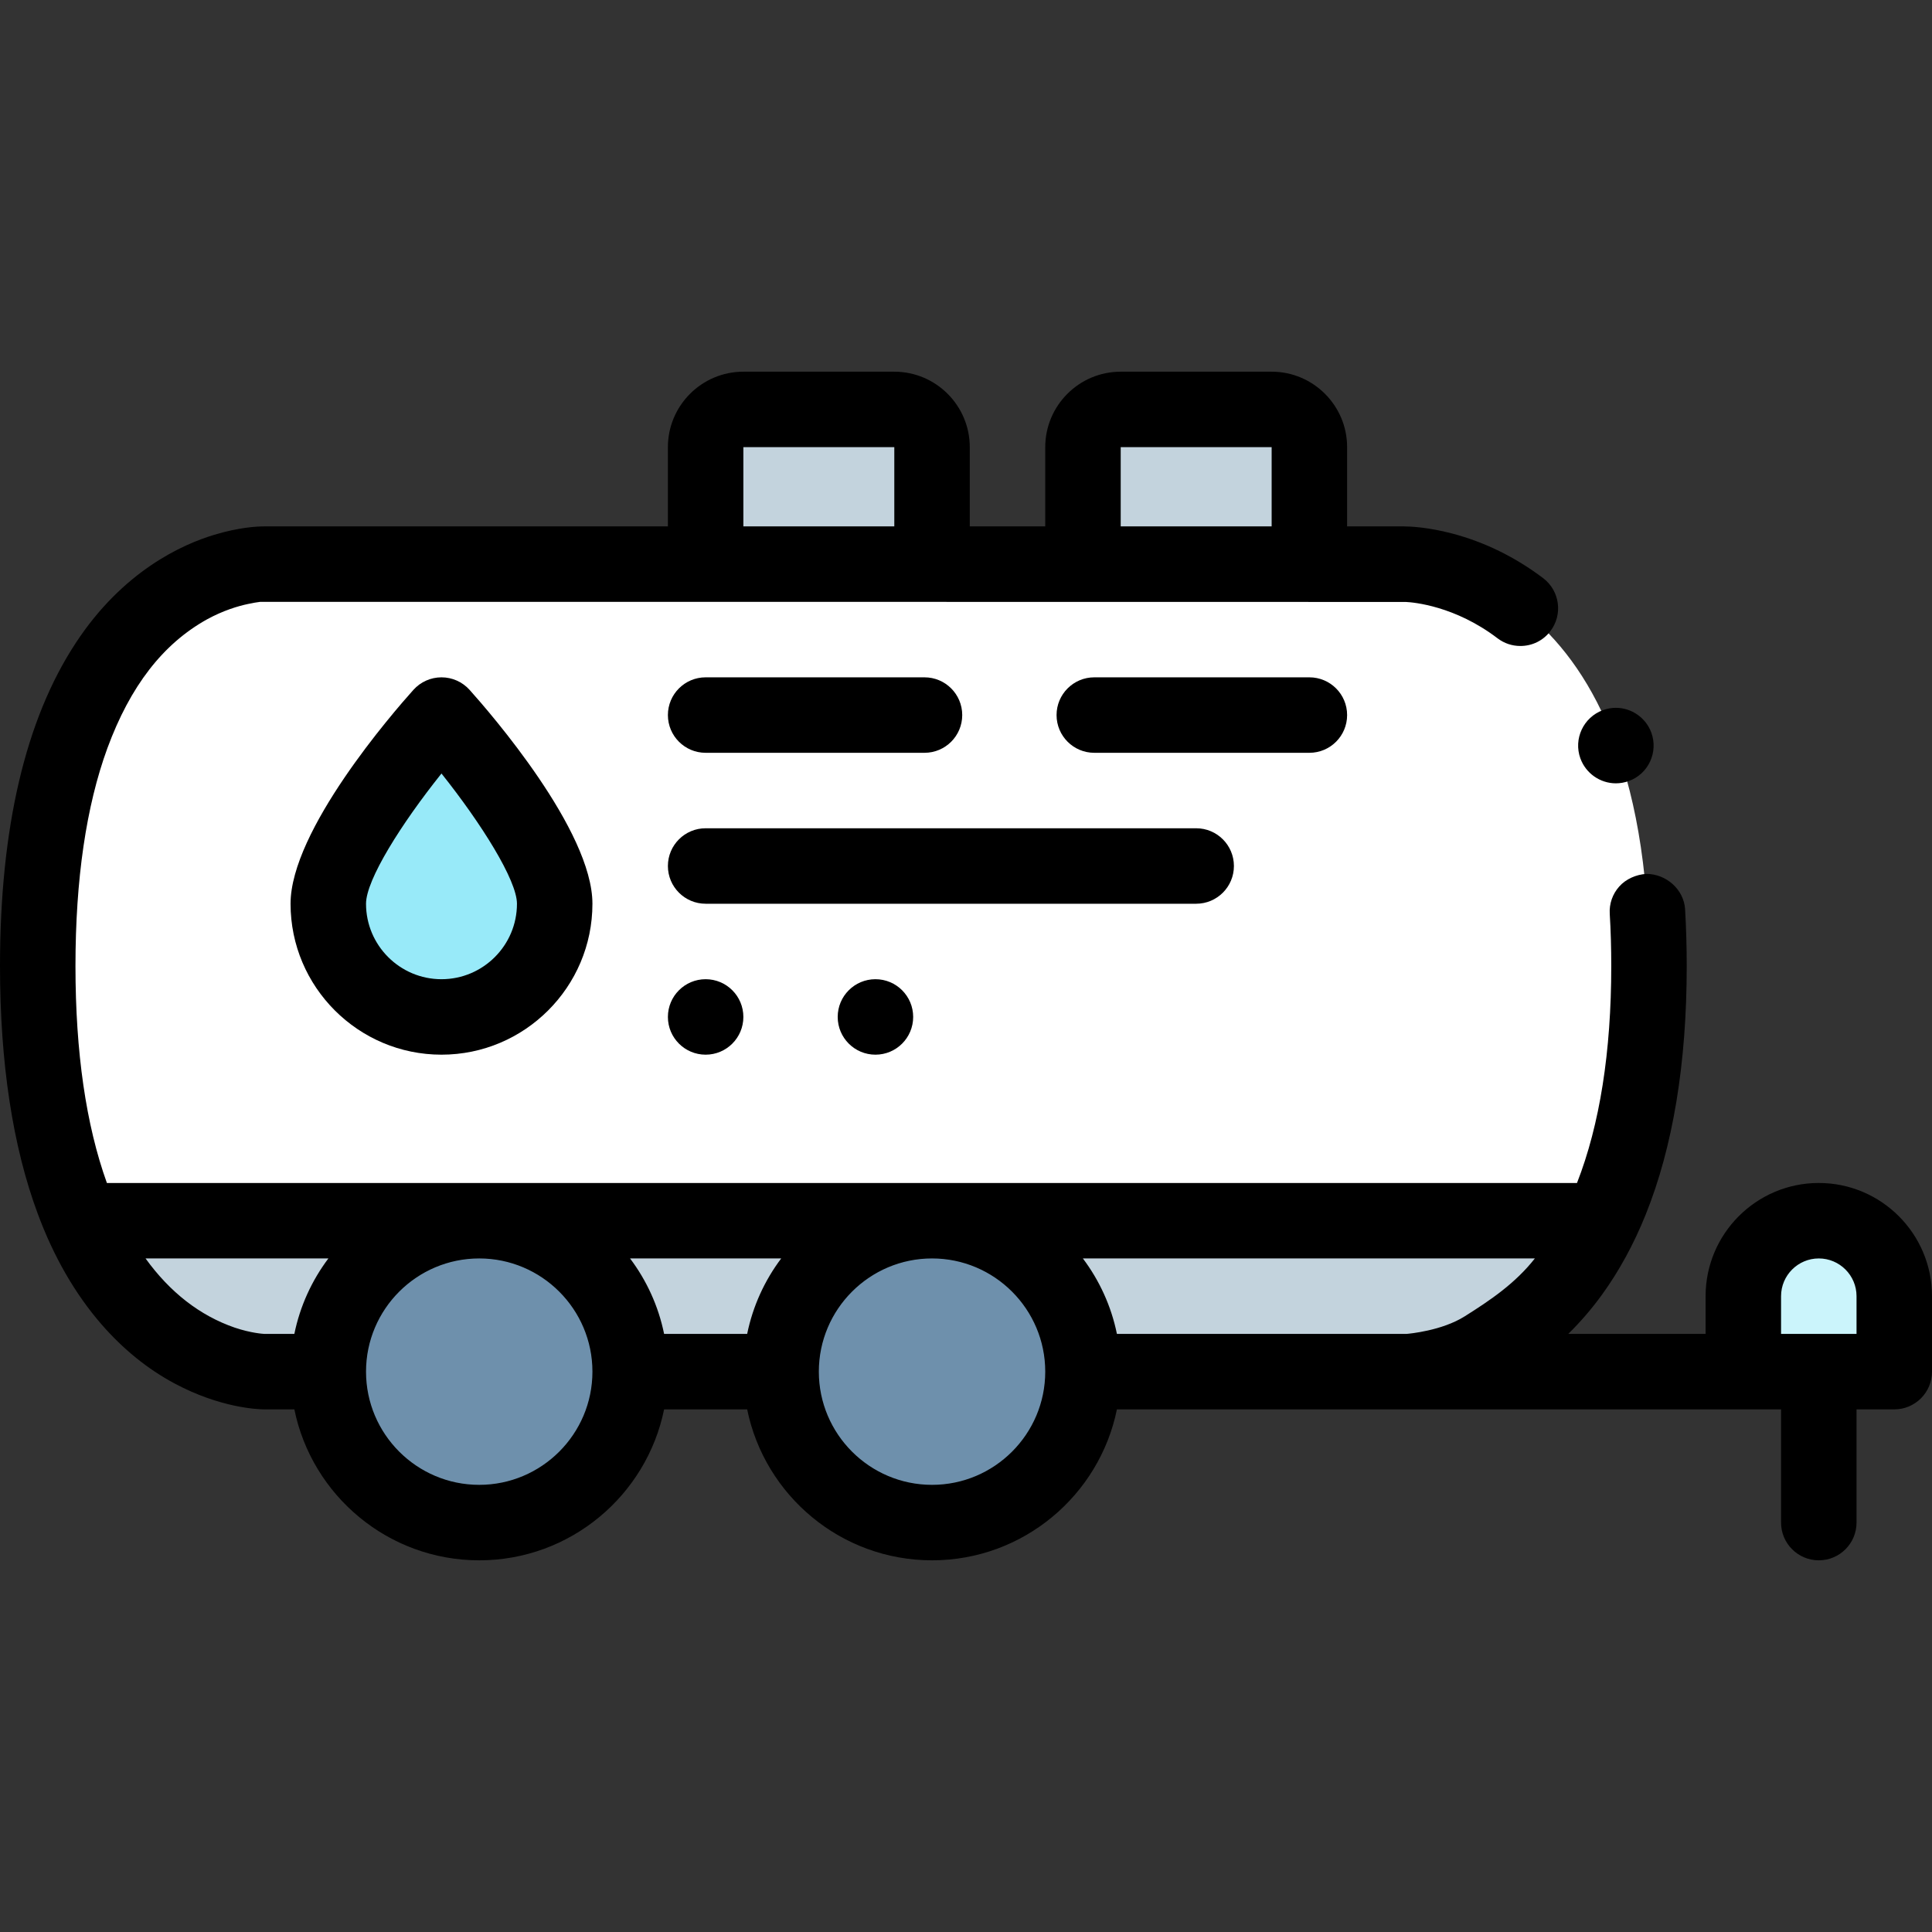
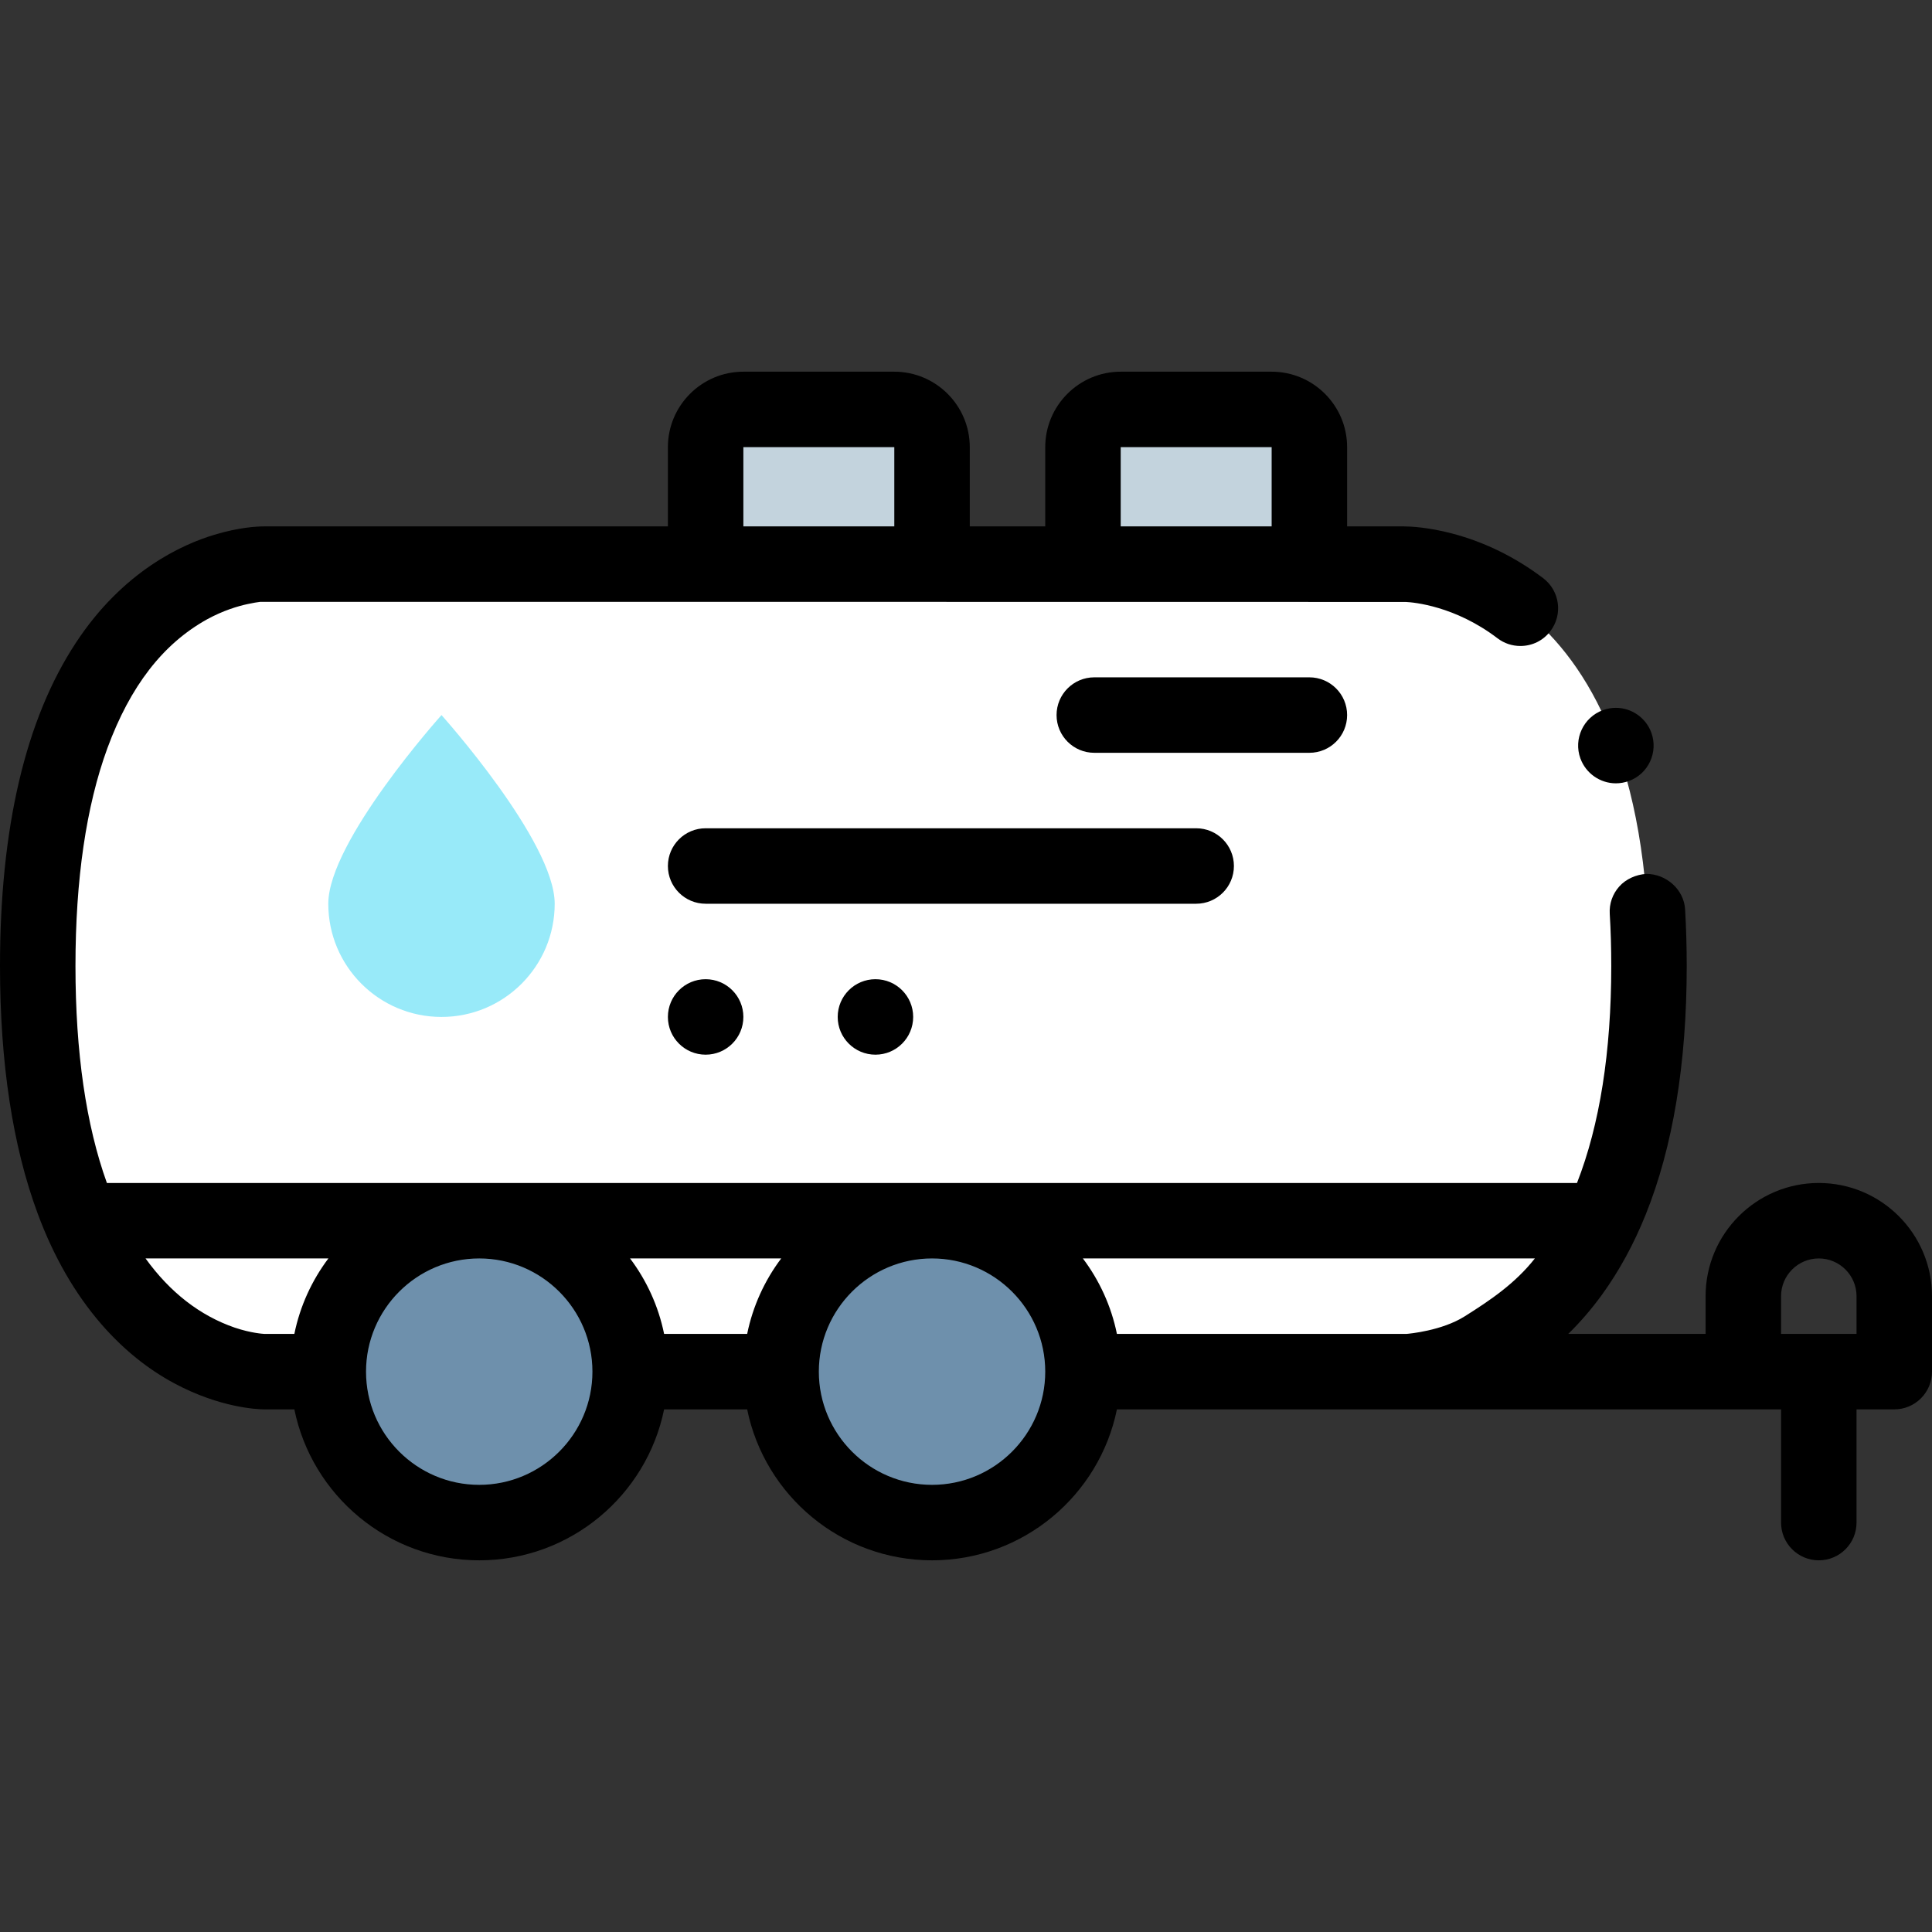
<svg xmlns="http://www.w3.org/2000/svg" id="Capa_1" height="512" viewBox="0 0 512 512" width="512">
  <rect x="0" y="0" width="512" height="512" fill="#333333" stroke="none" />
  <g>
    <path d="m70 363.5h302s65 0 65-107.5-65-106.5-65-106.5h-302s-60-1-60 106.5 60 107.5 60 107.5z" fill="#fff" />
    <g fill="#c3d3dd">
-       <path d="m424.51 323.5c-18.89 40-52.51 40-52.51 40h-302s-31.04 0-48.46-40z" />
      <path d="m347 149.5h-60v-31c0-5.523 4.477-10 10-10h40c5.523 0 10 4.477 10 10z" />
      <path d="m247 149.5h-60v-31c0-5.523 4.477-10 10-10h40c5.523 0 10 4.477 10 10z" />
    </g>
    <path d="m147 239.5c0 16.569-13.431 30-30 30s-30-13.431-30-30 30-50 30-50 30 33.431 30 50z" fill="#98eaf9" />
    <circle cx="247" cy="363.5" fill="#6e90ac" r="40" />
    <circle cx="127" cy="363.5" fill="#6e90ac" r="40" />
-     <path d="m502 363.5h-40v-20c0-11.046 8.954-20 20-20 11.046 0 20 8.954 20 20z" fill="#cbf4fb" />
    <g>
      <path d="m418.83 201.01c1.43 3.93 5.21 6.58 9.39 6.58 1.17 0 2.32-.21 3.43-.61 2.51-.91 4.51-2.75 5.64-5.17 1.12-2.42 1.24-5.14.33-7.65-1.44-3.93-5.21-6.58-9.4-6.58-1.17 0-2.32.21-3.42.61-5.18 1.89-7.86 7.63-5.98 12.81 0 0 0 .01.01.01z" />
-       <path d="m117 179.5c-2.84 0-5.546 1.208-7.443 3.321-5.436 6.059-32.557 37.265-32.557 56.679 0 22.056 17.944 40 40 40s40-17.944 40-40c0-19.414-27.121-50.62-32.557-56.679-1.897-2.113-4.603-3.321-7.443-3.321zm20 60c0 11.028-8.972 20-20 20s-20-8.972-20-20c0-6.373 9.396-21.257 19.996-34.511 10.627 13.325 20.004 28.317 20.004 34.511z" />
      <path d="m482 313.5c-16.542 0-30 13.458-30 30v10h-36.399c3.194-3.129 6.185-6.592 8.929-10.37 4.54-6.27 8.44-13.41 11.59-21.24 7.22-17.92 10.88-40.09 10.88-65.89 0-5.13-.15-10.18-.43-15.02-.32-5.27-5.005-9.39-10.275-9.39-2.67.16-5.415 1.35-7.185 3.35-1.78 2-2.67 4.57-2.51 7.23.27 4.43.4 9.08.4 13.83 0 22.784-3.057 42.113-9.08 57.5h-389.593c-5.524-15.368-8.327-34.606-8.327-57.5 0-22.94 2.84-42.37 8.46-57.73 6.07-16.46 14.7-27.62 26.39-34.13 4.38-2.4 8.31-3.54 10.83-4.07 1.43-.3 2.55-.5 3.23-.57.39-.03 303.64.02 303.64.02 2.09.1 13.07 1.06 24.32 9.64 1.76 1.33 3.84 2.03 6.04 2.03 3.16 0 6.06-1.43 7.97-3.95 3.34-4.39 2.48-10.67-1.91-14.01-7.42-5.61-15.56-9.6-24.19-11.86-6.28-1.65-10.98-1.86-12.72-1.87h-15.06v-21c0-11.028-8.972-20-20-20h-40c-11.028 0-20 8.972-20 20v21h-20v-21c0-11.028-8.972-20-20-20h-40c-11.028 0-20 8.972-20 20v21h-107.06c-1.77 0-6.58.23-13.17 2.23-8.32 2.49-24.17 9.52-36.72 28.7-13.31 20.25-20.05 49.04-20.05 85.57 0 25.71 3.37 47.8 10 65.64 4.21 11.38 9.88 21.23 16.86 29.28 5.78 6.65 12.32 11.94 19.42 15.72 12 6.42 21.86 6.84 23.72 6.86h8.006c4.646 22.795 24.847 40 48.994 40s44.348-17.205 48.994-40h22.012c4.646 22.795 24.847 40 48.994 40s44.348-17.205 48.994-40h176.006v30c0 5.522 4.477 10 10 10s10-4.478 10-10v-30h10c5.523 0 10-4.478 10-10v-20c0-16.542-13.458-30-30-30zm-185-195h40v21h-40zm-100 0h40v21h-40zm-118.994 235h-7.946c-.35-.02-3.5-.2-7.87-1.67-9.199-3.174-17.131-9.341-23.618-18.33h48.455c-4.376 5.817-7.516 12.614-9.021 20zm48.994 40c-16.542 0-30-13.458-30-30s13.458-30 30-30 30 13.458 30 30-13.458 30-30 30zm71.006-40h-22.012c-1.505-7.386-4.645-14.183-9.021-20h40.054c-4.376 5.817-7.516 12.614-9.021 20zm48.994 40c-16.542 0-30-13.458-30-30s13.458-30 30-30 30 13.458 30 30-13.458 30-30 30zm141.12-44.63c-6.037 3.796-14.66 4.57-15.37 4.63h-76.756c-1.505-7.386-4.645-14.183-9.021-20h119.782c-5.222 6.629-11.775 11.056-18.635 15.37zm103.88 4.63h-20v-10c0-5.514 4.486-10 10-10s10 4.486 10 10z" />
      <circle cx="232" cy="269.5" r="10" />
      <circle cx="187" cy="269.5" r="10" />
      <path d="m327 229.5c0-5.522-4.477-10-10-10h-130c-5.523 0-10 4.478-10 10s4.477 10 10 10h130c5.523 0 10-4.478 10-10z" />
      <path d="m357 189.5c0-5.522-4.477-10-10-10h-57c-5.523 0-10 4.478-10 10s4.477 10 10 10h57c5.523 0 10-4.478 10-10z" />
-       <path d="m187 199.5h58c5.523 0 10-4.478 10-10s-4.477-10-10-10h-58c-5.523 0-10 4.478-10 10s4.477 10 10 10z" />
    </g>
  </g>
</svg>